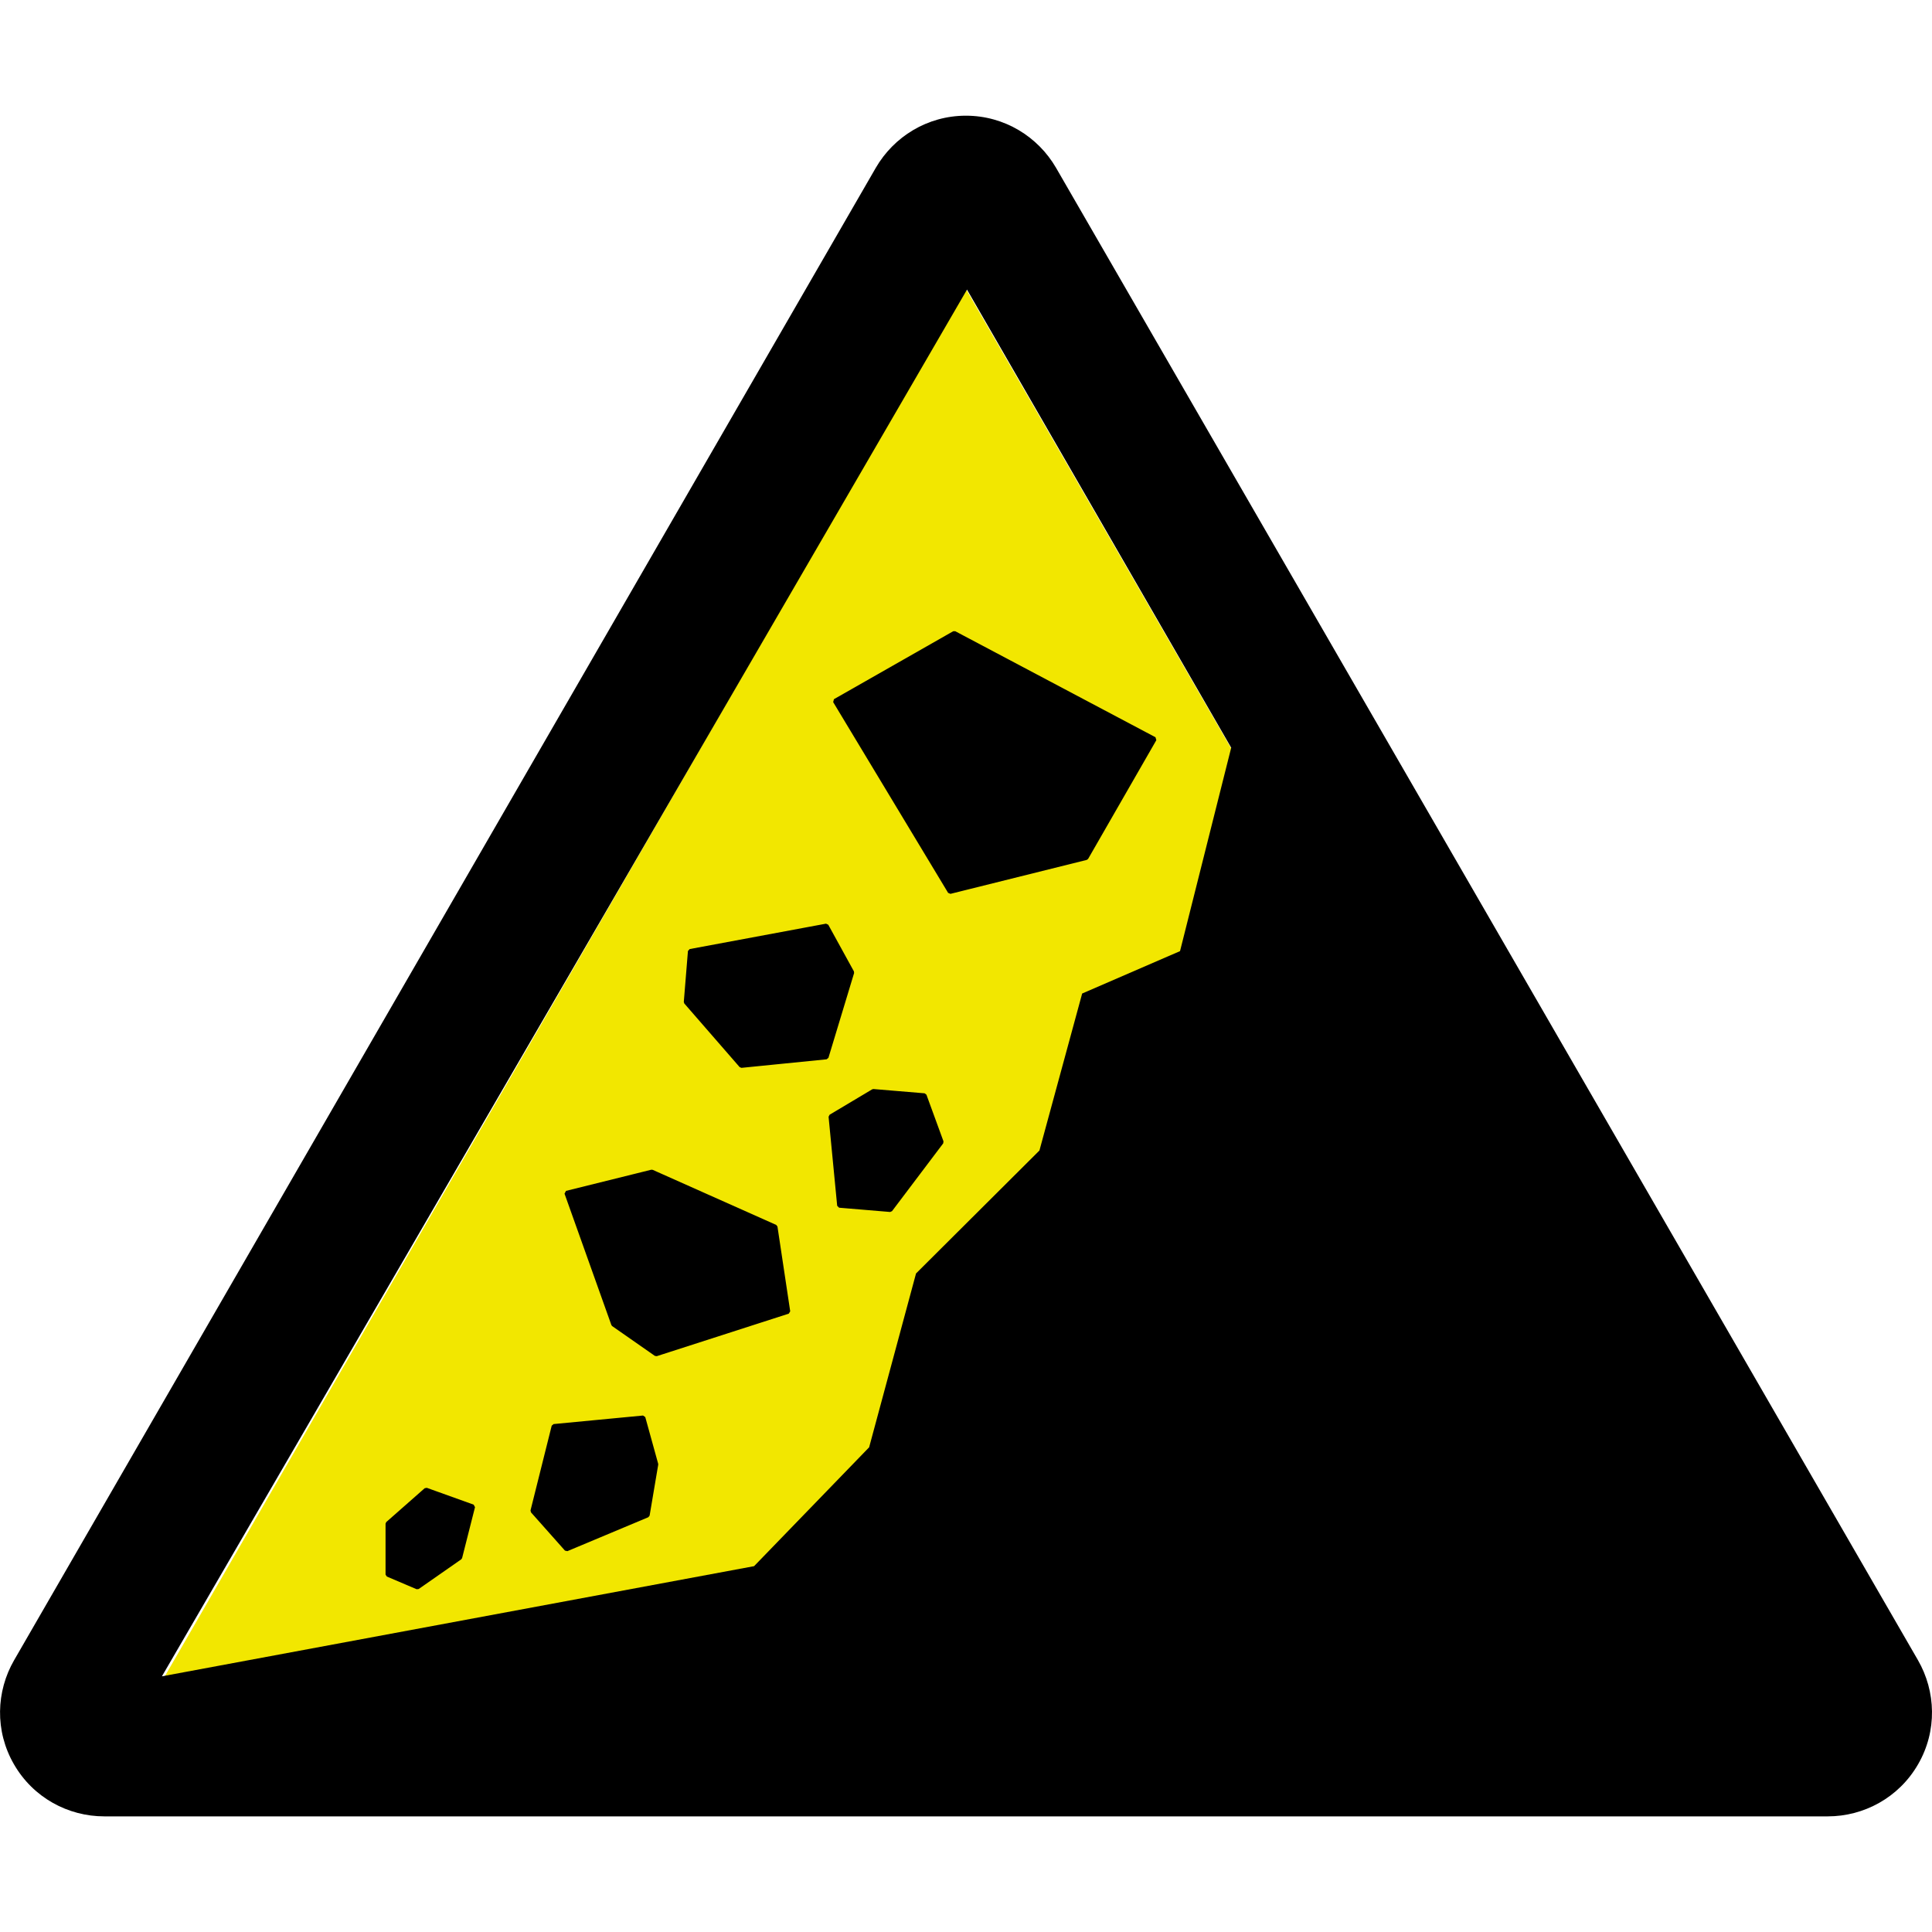
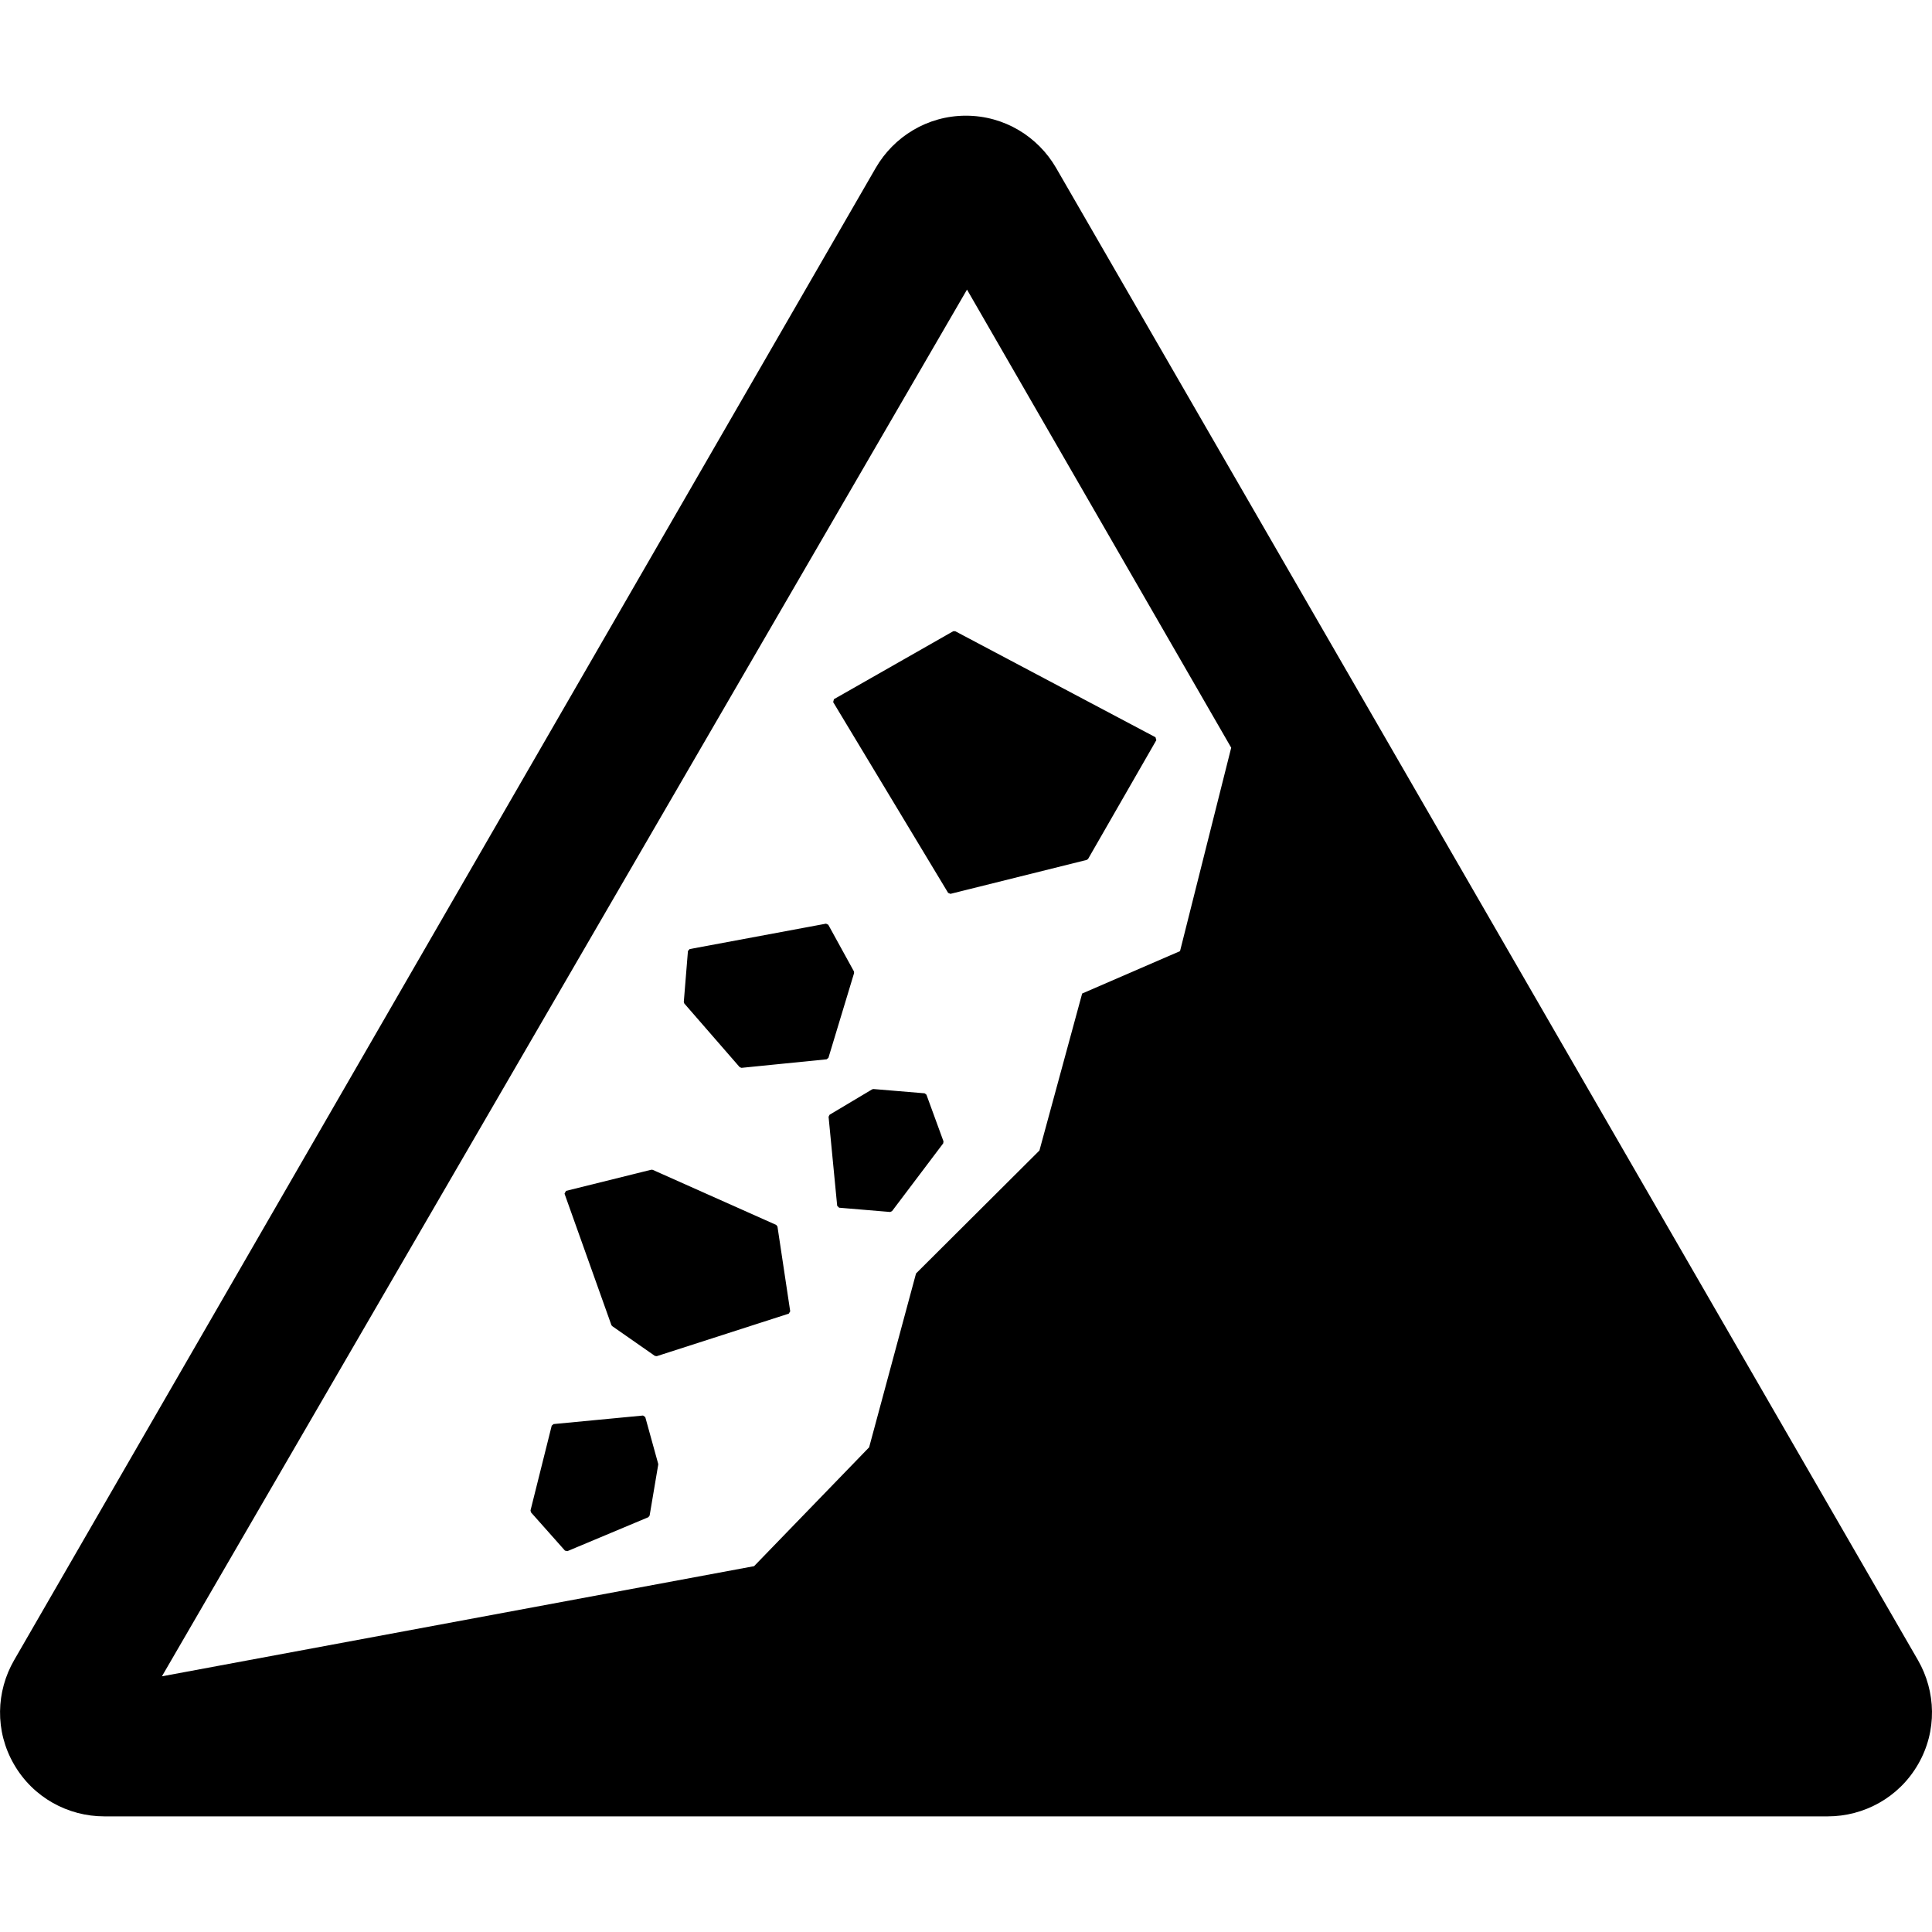
<svg xmlns="http://www.w3.org/2000/svg" width="800px" height="800px" viewBox="0 0 60.601 60.601" version="1.1">
  <title>崖崩れ・地滑り注意; Warning steep slope failure, landslide</title>
-   <path d="m30.295 9.059-25.144 43.554h50.289l-25.145-43.554" style="fill:#f2e700" />
  <path d="m29.932 19.858 6.281 3.326-2.14 3.724-4.276 1.065-3.606-5.984z" style="fill-rule:evenodd;stroke-linejoin:bevel;stroke-miterlimit:10;stroke-width:.133;stroke:#000" />
  <path d="m25.922 29.038 0.805 1.464-0.805 2.659-2.671 0.268-1.736-1.996 0.13-1.598z" style="fill-rule:evenodd;stroke-linejoin:bevel;stroke-miterlimit:10;stroke-width:.133;stroke:#000" />
  <path d="m27.392 34.226 1.605 0.134 0.535 1.464-1.605 2.126-1.601-0.134-0.27-2.793z" style="fill-rule:evenodd;stroke-linejoin:bevel;stroke-miterlimit:10;stroke-width:.133;stroke:#000" />
  <path d="m20.176 44.467 0.405 1.464-0.27 1.598-2.54 1.065-1.066-1.2 0.665-2.659z" style="fill-rule:evenodd;stroke-linejoin:bevel;stroke-miterlimit:10;stroke-width:.133;stroke:#000" />
-   <path d="m13.365 46.731 1.47 0.528-0.405 1.598-1.335 0.931-0.935-0.398v-1.598z" style="fill-rule:evenodd;stroke-linejoin:bevel;stroke-miterlimit:10;stroke-width:.133;stroke:#000" />
  <path d="m20.446 36.755 3.875 1.728 0.4 2.659-4.141 1.334-1.34-0.935-1.47-4.122z" style="fill-rule:evenodd;stroke-linejoin:bevel;stroke-miterlimit:10;stroke-width:.133;stroke:#000" />
  <path d="m30.297 3.629c-1.208 0-2.26 0.659-2.826 1.635l-27.027 46.809c-0.566 0.978-0.612 2.221-0.006 3.268 0.605 1.05 1.702 1.633 2.832 1.633h54.062c1.127 0 2.227-0.583 2.832-1.633 0.606-1.046 0.56-2.29-4e-3 -3.268l-27.035-46.809c-0.566-0.976-1.619-1.635-2.828-1.635zm0.035 5.455 8.287 14.369-1.605 6.381-3.07 1.33-1.34 4.924-3.871 3.857-1.471 5.453-3.609 3.728-18.574 3.455z" />
</svg>